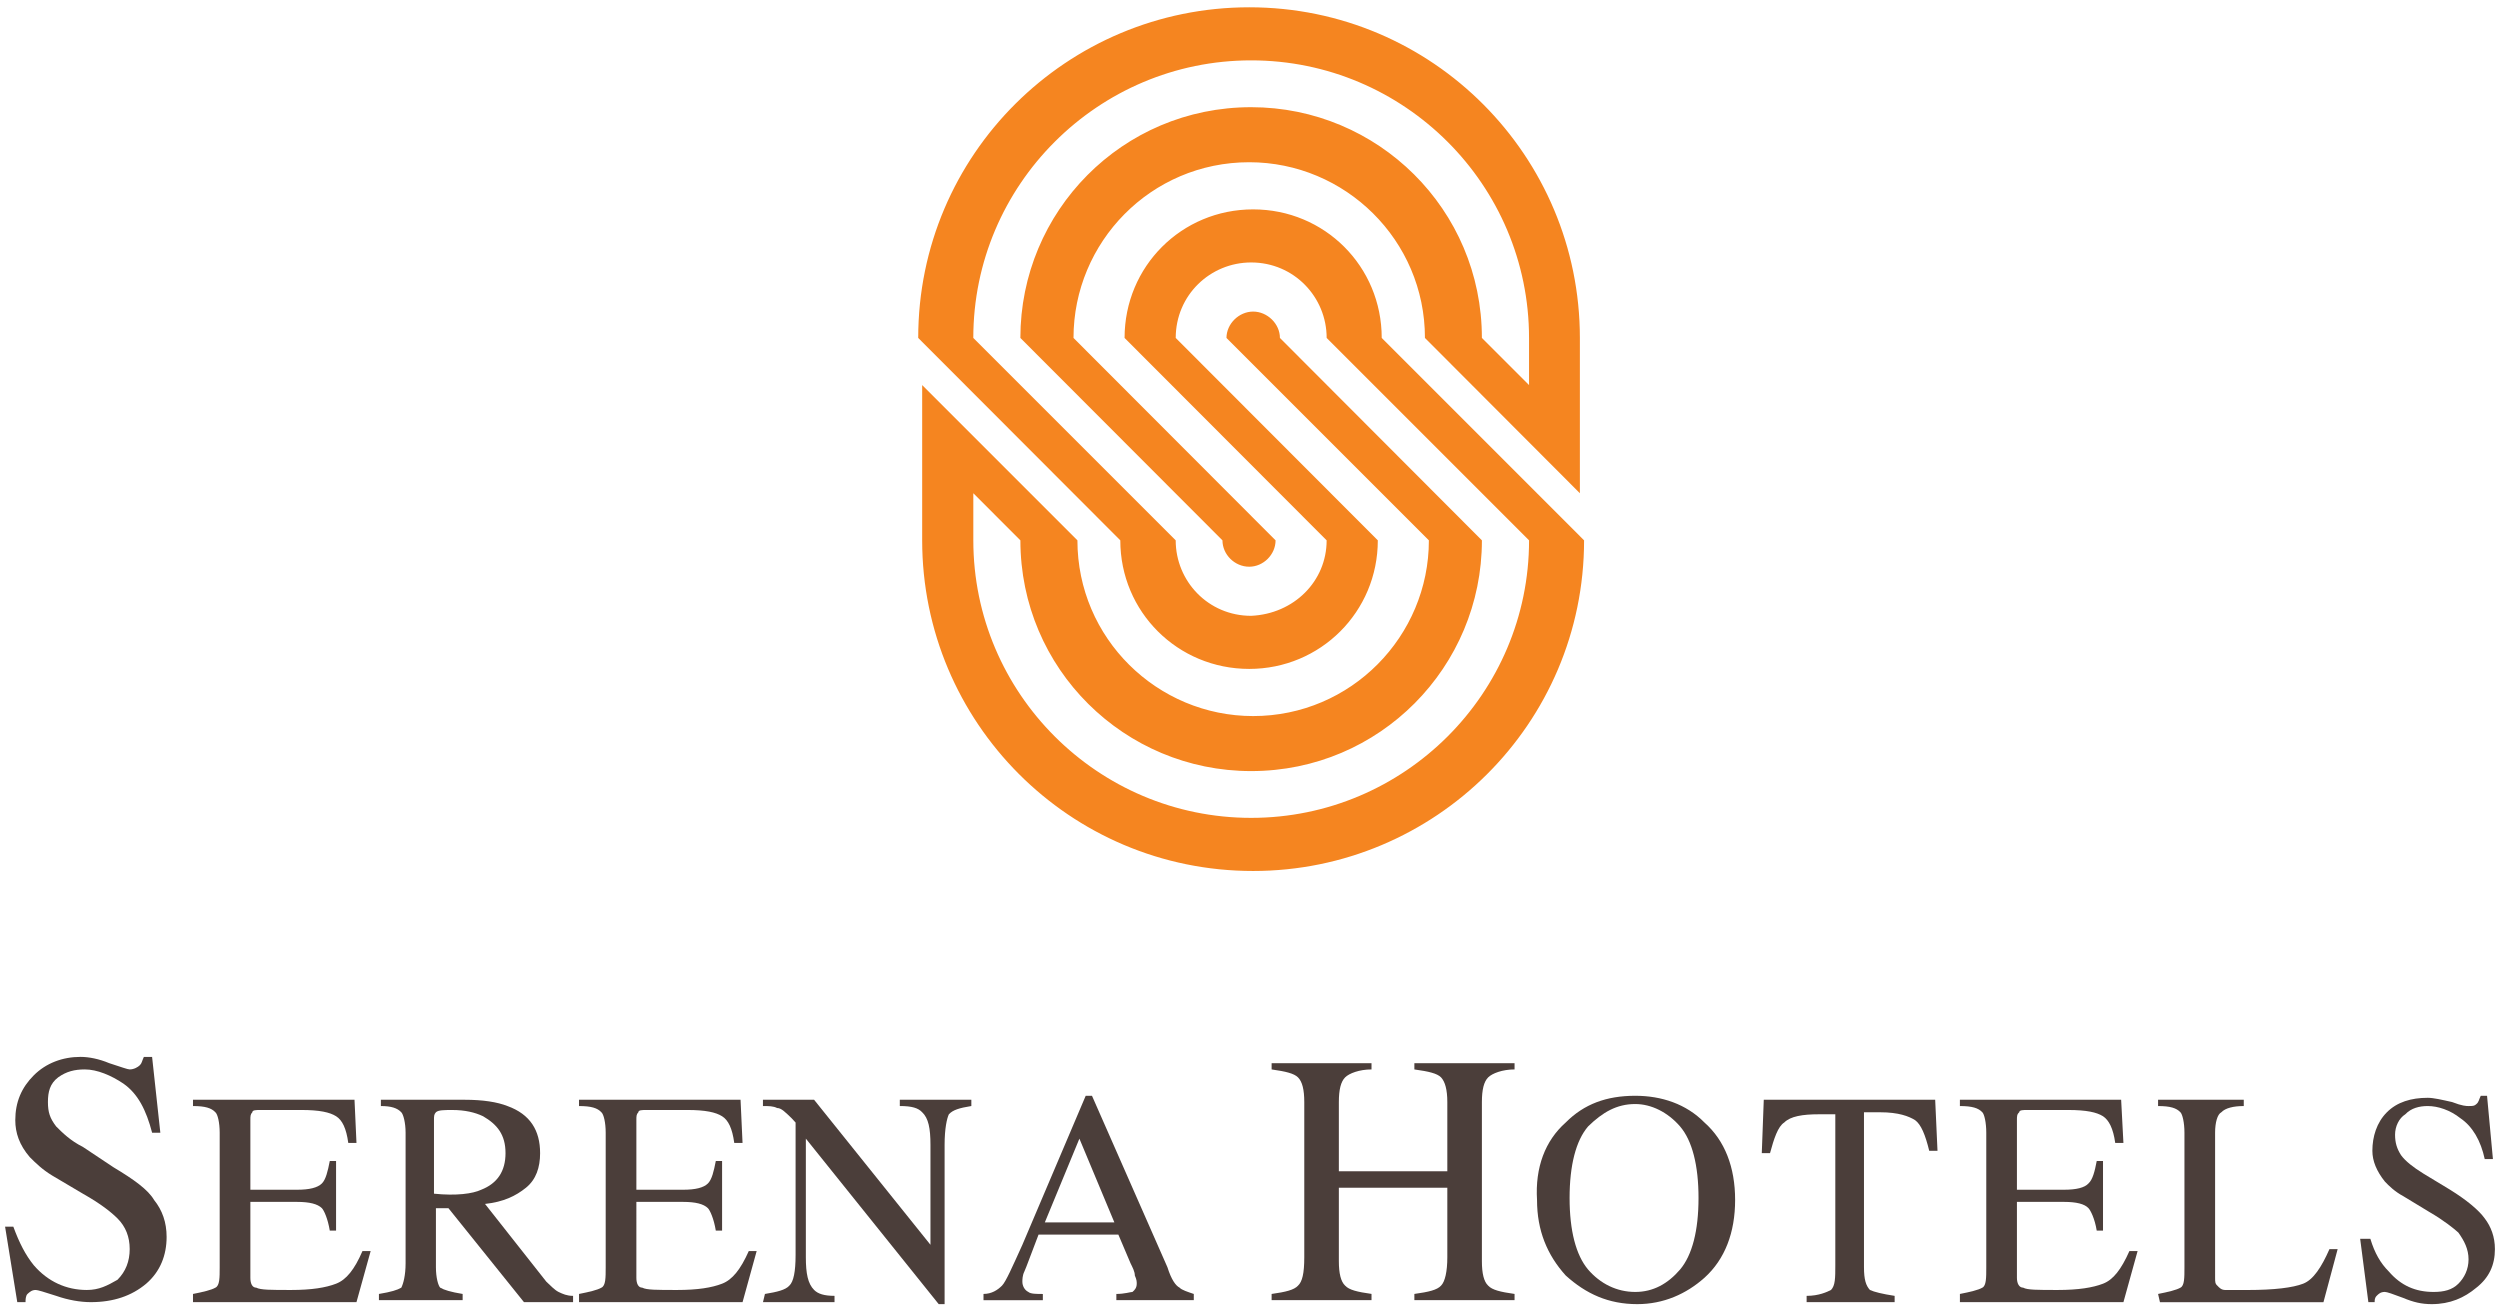
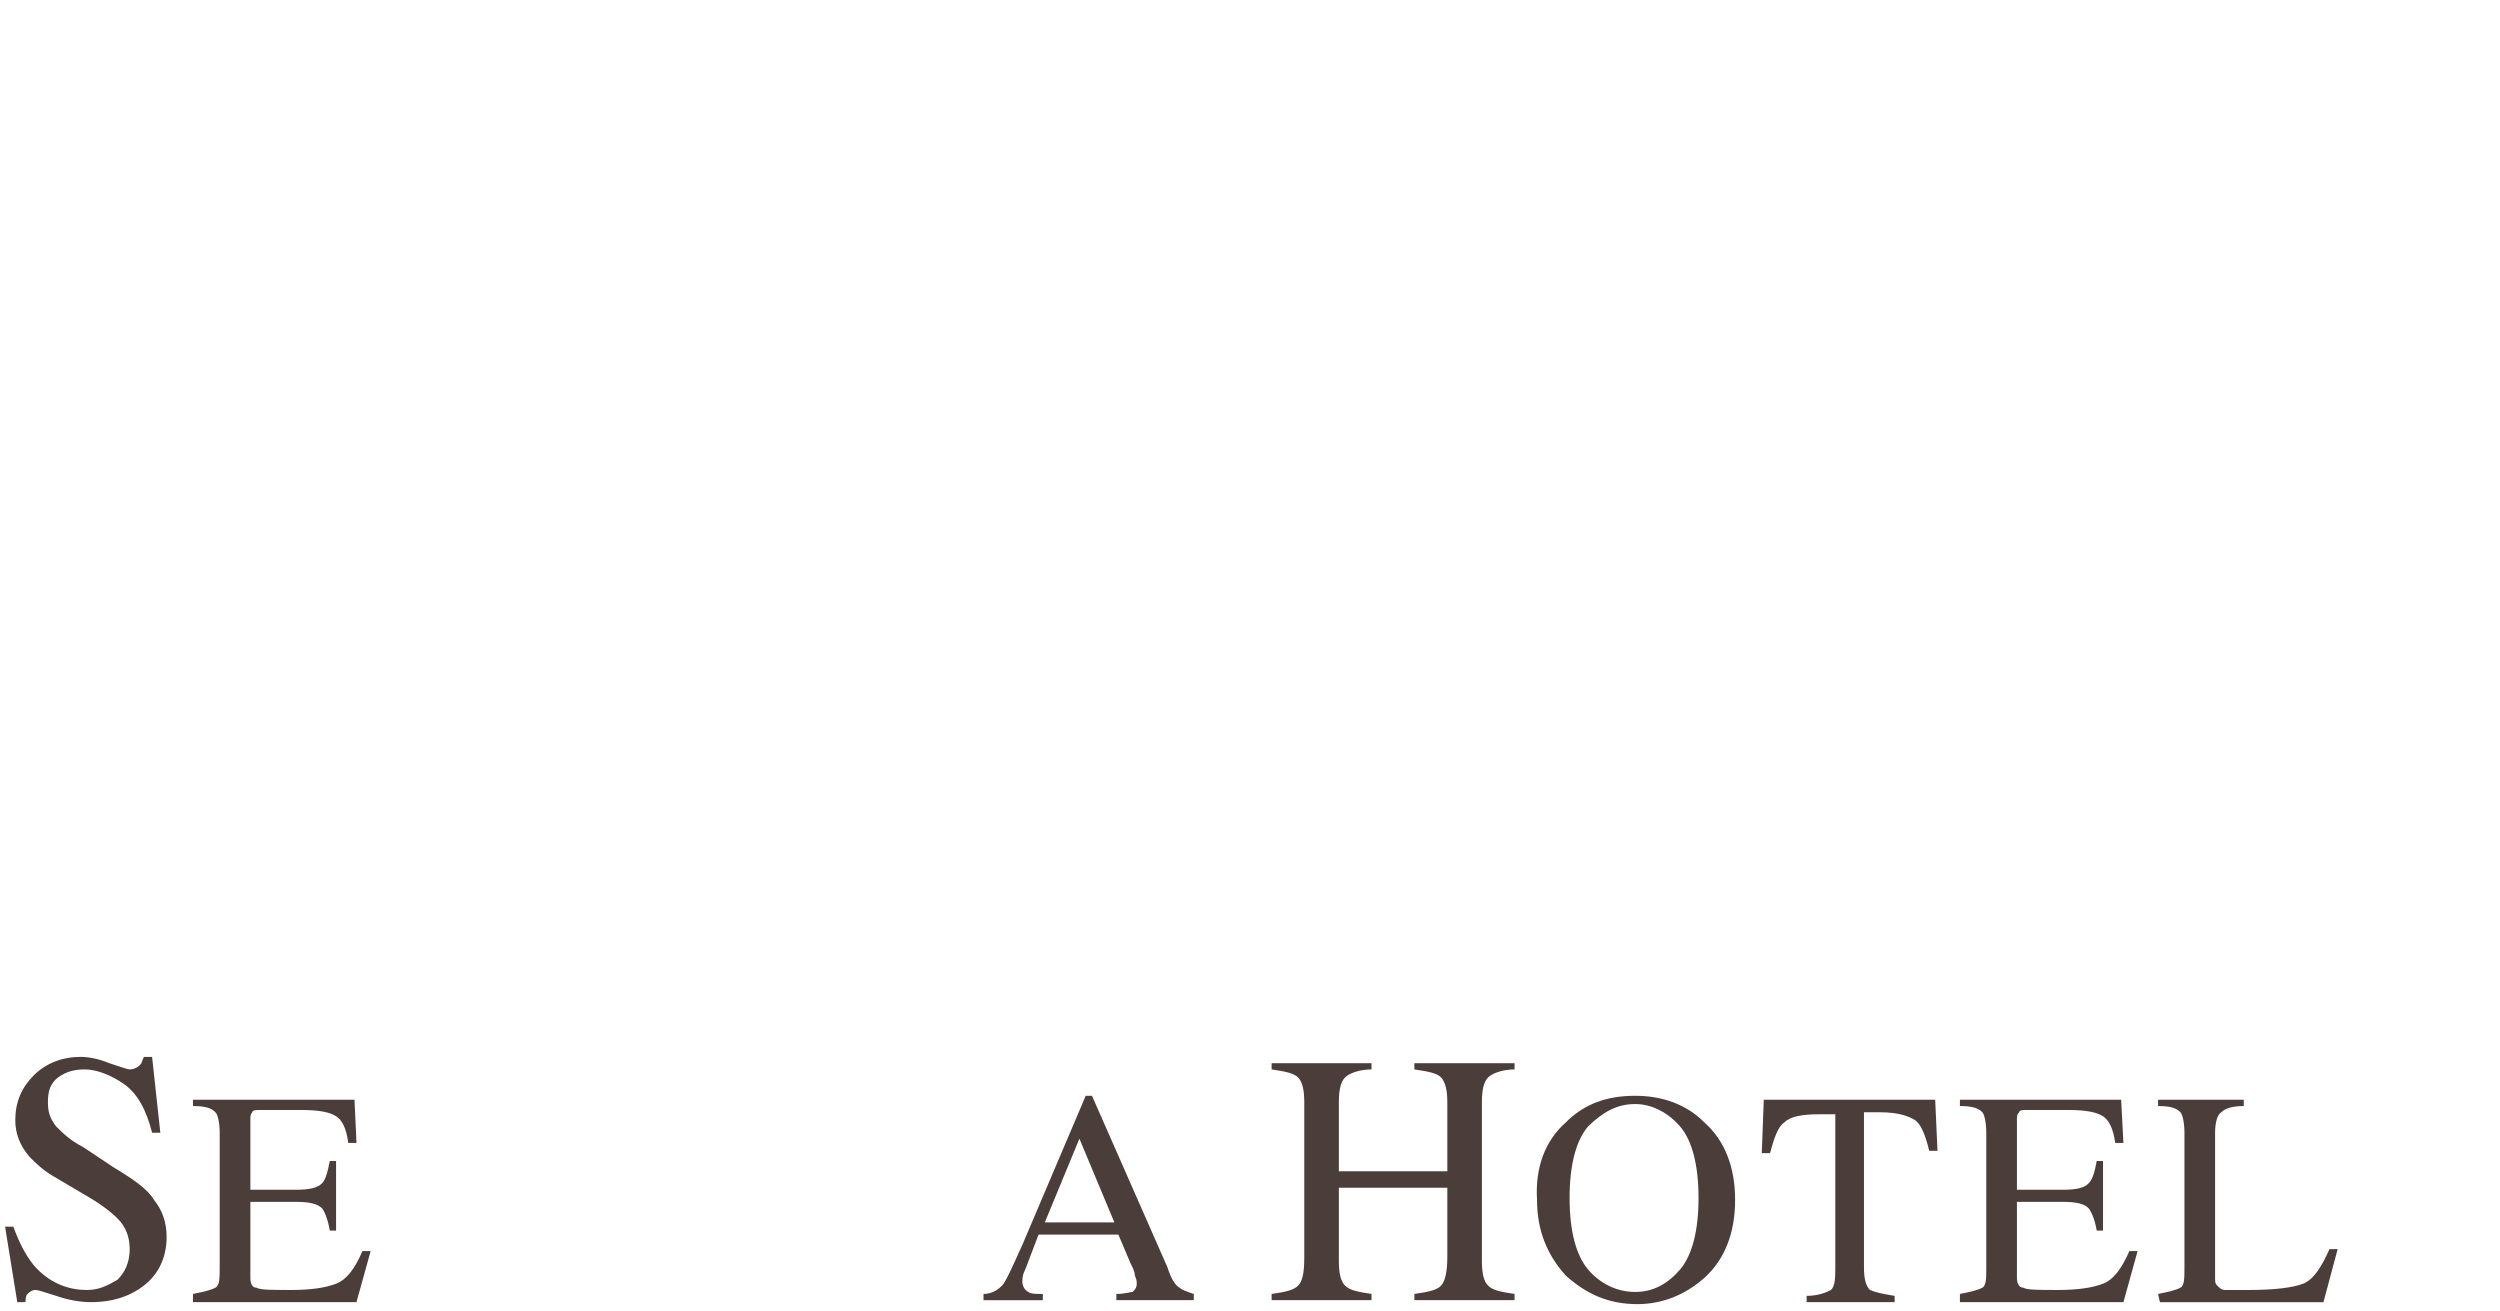
<svg xmlns="http://www.w3.org/2000/svg" x="0px" y="0px" width="122px" height="64px" viewBox="-0.248 -0.356 122 64" xml:space="preserve">
  <defs />
-   <path fill="#F58520" d="M64.492,26.013l-9.861-9.877c0-3.491,2.784-6.274,6.274-6.274c3.49,0,6.275,2.783,6.275,6.274l9.875,9.877  c0,8.959-7.283,16.135-16.15,16.135c-8.975,0-16.151-7.271-16.151-16.135v-7.577l7.576,7.577c0,4.779,3.895,8.575,8.575,8.575  c4.777,0,8.576-3.893,8.576-8.575l-9.877-9.877c0-0.692,0.61-1.287,1.302-1.287c0.692,0,1.306,0.595,1.306,1.287l9.857,9.877  c0,6.178-4.986,11.26-11.261,11.26c-6.177,0-11.261-4.986-11.261-11.26l-2.297-2.299v2.299c0,7.465,6.08,13.543,13.558,13.543  c7.481,0,13.562-6.078,13.562-13.543l-9.877-9.877c0-1.995-1.594-3.684-3.685-3.684c-1.994,0-3.681,1.593-3.681,3.684l9.862,9.877  c0,3.492-2.803,6.274-6.274,6.274c-3.49,0-6.292-2.782-6.292-6.274l-9.862-9.877C44.56,7.175,51.833,0,60.714,0  c8.96,0,16.136,7.271,16.136,16.136v7.578l-7.561-7.578c0-4.778-3.895-8.575-8.575-8.575c-4.796,0-8.575,3.893-8.575,8.575  L62,26.013c0,0.692-0.594,1.287-1.286,1.287c-0.71,0-1.306-0.595-1.306-1.287l-9.862-9.877c0-6.178,4.972-11.261,11.261-11.261  c6.181,0,11.261,4.987,11.261,11.261l2.301,2.3v-2.3c0-7.464-6.08-13.546-13.562-13.546c-7.479,0-13.558,6.082-13.558,13.546  l9.877,9.877c0,1.996,1.59,3.683,3.681,3.683C62.898,29.601,64.492,28.008,64.492,26.013" />
  <path fill="#4B3E3A" d="M0.402,59.505c0.29,0.789,0.595,1.385,0.997,1.881c0.692,0.805,1.593,1.209,2.59,1.209  c0.595,0,0.997-0.211,1.496-0.498c0.402-0.404,0.596-0.902,0.596-1.498c0-0.594-0.194-1.094-0.596-1.496  c-0.306-0.305-0.804-0.707-1.689-1.207l-1.496-0.885c-0.5-0.305-0.804-0.611-1.094-0.898c-0.515-0.598-0.708-1.193-0.708-1.805  c0-0.885,0.306-1.592,0.901-2.186c0.596-0.596,1.4-0.902,2.285-0.902c0.402,0,0.901,0.098,1.399,0.307  c0.596,0.193,0.9,0.305,0.998,0.305c0.208,0,0.402-0.111,0.499-0.209c0.096-0.096,0.096-0.193,0.192-0.402h0.402l0.402,3.699H7.175  c-0.289-1.107-0.691-1.898-1.399-2.395c-0.596-0.402-1.287-0.693-1.883-0.693c-0.499,0-0.9,0.098-1.303,0.387  c-0.402,0.307-0.499,0.707-0.499,1.205c0,0.5,0.096,0.789,0.402,1.191c0.306,0.305,0.692,0.693,1.303,0.998l1.497,0.996  c0.997,0.596,1.689,1.096,1.978,1.594c0.402,0.498,0.612,1.094,0.612,1.803c0,0.885-0.306,1.688-0.997,2.283  c-0.708,0.594-1.593,0.9-2.703,0.9c-0.499,0-1.094-0.098-1.689-0.307c-0.595-0.191-0.901-0.287-0.997-0.287  c-0.194,0-0.29,0.096-0.402,0.193c-0.097,0.094-0.097,0.303-0.097,0.4H0.595L0,59.505H0.402z" />
  <path fill="#4B3E3A" d="M9.17,62.789c0.498-0.098,0.9-0.193,1.094-0.307c0.209-0.098,0.209-0.482,0.209-0.998v-6.564  c0-0.496-0.098-0.898-0.209-0.996c-0.194-0.209-0.5-0.305-1.094-0.305v-0.307h7.882l0.096,2.107h-0.4  c-0.097-0.709-0.29-1.111-0.595-1.303c-0.307-0.193-0.805-0.305-1.691-0.305h-1.994c-0.21,0-0.402,0-0.402,0.111  c-0.096,0.098-0.096,0.193-0.096,0.385v3.396h2.282c0.597,0,0.999-0.098,1.208-0.307c0.193-0.193,0.288-0.596,0.385-1.094h0.307  v3.395h-0.307c-0.097-0.596-0.29-0.998-0.385-1.094c-0.209-0.209-0.612-0.307-1.208-0.307H11.97V62c0,0.289,0.096,0.482,0.288,0.482  c0.21,0.113,0.708,0.113,1.706,0.113c0.997,0,1.689-0.113,2.189-0.307c0.498-0.191,0.899-0.691,1.287-1.592h0.4l-0.692,2.492H9.17  V62.789z" />
-   <path fill="#4B3E3A" d="M23.231,57.705c0.788-0.307,1.19-0.902,1.19-1.787c0-0.9-0.402-1.398-1.095-1.801  c-0.402-0.193-0.899-0.305-1.496-0.305c-0.402,0-0.69,0-0.805,0.111c-0.095,0.098-0.095,0.193-0.095,0.385v3.588  C22.022,58.009,22.827,57.896,23.231,57.705 M18.244,62.789c0.595-0.098,0.899-0.193,1.092-0.307  c0.097-0.193,0.209-0.594,0.209-1.189v-6.373c0-0.496-0.112-0.898-0.209-0.996c-0.193-0.209-0.498-0.305-0.997-0.305v-0.307h4.087  c0.899,0,1.592,0.111,2.091,0.307c1.109,0.402,1.592,1.189,1.592,2.299c0,0.691-0.193,1.287-0.692,1.689  c-0.499,0.402-1.094,0.691-1.996,0.789l2.993,3.795c0.209,0.193,0.402,0.404,0.595,0.5c0.209,0.098,0.404,0.191,0.709,0.191v0.307  h-2.396l-3.685-4.584h-0.612v2.879c0,0.516,0.114,0.9,0.209,0.998c0.193,0.113,0.5,0.209,1.095,0.307v0.303h-4.085V62.789z" />
-   <path fill="#4B3E3A" d="M28.008,62.789c0.498-0.098,0.902-0.193,1.093-0.307c0.209-0.098,0.209-0.482,0.209-0.998v-6.564  c0-0.496-0.097-0.898-0.209-0.996c-0.191-0.209-0.498-0.305-1.093-0.305v-0.307h7.883l0.097,2.107h-0.404  c-0.097-0.709-0.288-1.111-0.595-1.303c-0.307-0.193-0.805-0.305-1.691-0.305h-1.994c-0.209,0-0.4,0-0.4,0.111  c-0.097,0.098-0.097,0.193-0.097,0.385v3.396h2.286c0.595,0,0.995-0.098,1.205-0.307c0.195-0.193,0.288-0.596,0.385-1.094h0.307  v3.395h-0.307c-0.097-0.596-0.288-0.998-0.385-1.094c-0.209-0.209-0.61-0.307-1.205-0.307h-2.286V62  c0,0.289,0.097,0.482,0.288,0.482c0.209,0.113,0.71,0.113,1.706,0.113c0.999,0,1.691-0.113,2.189-0.307  c0.498-0.191,0.901-0.691,1.302-1.592h0.385l-0.688,2.492h-7.98V62.789z" />
-   <path fill="#4B3E3A" d="M37.081,62.789c0.595-0.098,0.999-0.193,1.189-0.404c0.209-0.193,0.307-0.691,0.307-1.494v-6.467  l-0.194-0.211c-0.303-0.289-0.498-0.498-0.707-0.498c-0.194-0.096-0.4-0.096-0.692-0.096v-0.307h2.496l5.679,7.078v-4.875  c0-0.805-0.097-1.303-0.404-1.592c-0.194-0.209-0.498-0.305-1.092-0.305v-0.307h3.491v0.307c-0.595,0.096-0.902,0.193-1.096,0.402  c-0.094,0.191-0.209,0.689-0.209,1.494v7.771h-0.288l-6.483-8.076v5.791c0,0.787,0.097,1.287,0.404,1.594  c0.191,0.193,0.498,0.287,0.995,0.287v0.307h-3.491L37.081,62.789L37.081,62.789z" />
  <path fill="#4B3E3A" d="M54.133,59.296l-1.706-4.086l-1.687,4.086H54.133z M47.747,63.091v-0.303c0.4,0,0.692-0.193,0.902-0.404  c0.19-0.193,0.498-0.9,0.995-1.994l3.09-7.271h0.307l3.681,8.365c0.194,0.613,0.404,0.9,0.595,0.998  c0.098,0.113,0.404,0.209,0.692,0.307v0.303H54.23v-0.303c0.4,0,0.692-0.098,0.786-0.098c0.116-0.096,0.209-0.209,0.209-0.402  c0-0.098,0-0.191-0.093-0.4c0-0.195-0.116-0.404-0.209-0.596l-0.595-1.4h-3.895c-0.385,0.998-0.595,1.592-0.692,1.801  c-0.097,0.195-0.097,0.404-0.097,0.498c0,0.193,0.097,0.404,0.292,0.5c0.112,0.098,0.4,0.098,0.707,0.098v0.303H47.747z" />
  <path fill="#4B3E3A" d="M61.807,62.789c0.691-0.098,1.092-0.193,1.287-0.404c0.209-0.193,0.307-0.596,0.307-1.383v-7.578  c0-0.609-0.098-0.996-0.307-1.205c-0.195-0.193-0.596-0.289-1.287-0.387v-0.305h4.875v0.305c-0.596,0-1.094,0.193-1.287,0.387  c-0.209,0.209-0.307,0.596-0.307,1.205v3.379h5.293v-3.379c0-0.609-0.111-0.996-0.307-1.205c-0.191-0.193-0.594-0.289-1.301-0.387  v-0.305h4.889v0.305c-0.594,0-1.092,0.193-1.287,0.387c-0.209,0.209-0.307,0.596-0.307,1.205v7.771c0,0.594,0.098,0.996,0.307,1.189  c0.195,0.211,0.596,0.307,1.287,0.404v0.303h-4.889v-0.303c0.707-0.098,1.109-0.193,1.301-0.404  c0.195-0.193,0.307-0.691,0.307-1.383v-3.395h-5.293v3.588c0,0.594,0.098,0.996,0.307,1.189c0.193,0.211,0.594,0.307,1.287,0.404  v0.303h-4.875V62.789z" />
  <path fill="#4B3E3A" d="M77.25,61.597c0.596,0.691,1.398,1.094,2.301,1.094c0.883,0,1.594-0.402,2.189-1.094  c0.594-0.707,0.9-1.898,0.9-3.492c0-1.592-0.307-2.797-0.9-3.49c-0.596-0.691-1.4-1.094-2.189-1.094  c-0.902,0-1.594,0.402-2.301,1.094c-0.594,0.693-0.902,1.898-0.902,3.49C76.348,59.699,76.656,60.89,77.25,61.597 M76.158,54.423  c0.896-0.902,1.994-1.305,3.393-1.305c1.287,0,2.492,0.402,3.379,1.305c0.998,0.885,1.496,2.186,1.496,3.779  c0,1.592-0.498,2.896-1.496,3.797c-0.887,0.789-1.994,1.287-3.281,1.287c-1.398,0-2.496-0.498-3.49-1.398  c-0.902-0.998-1.4-2.189-1.4-3.686C74.662,56.609,75.158,55.308,76.158,54.423" />
  <path fill="#4B3E3A" d="M85.824,53.312h8.365l0.113,2.492h-0.404c-0.191-0.787-0.4-1.285-0.688-1.496  c-0.307-0.191-0.805-0.385-1.707-0.385h-0.789v7.561c0,0.613,0.098,0.9,0.291,1.111c0.207,0.096,0.596,0.193,1.205,0.287v0.307  h-4.295v-0.307c0.596,0,1-0.191,1.189-0.287c0.211-0.211,0.211-0.596,0.211-1.209v-7.365h-0.805c-0.789,0-1.385,0.096-1.688,0.402  c-0.307,0.191-0.502,0.787-0.693,1.494h-0.402L85.824,53.312z" />
  <path fill="#4B3E3A" d="M95.395,62.789c0.502-0.098,0.902-0.193,1.096-0.307c0.191-0.098,0.191-0.482,0.191-0.998v-6.564  c0-0.496-0.094-0.898-0.191-0.996c-0.193-0.209-0.5-0.305-1.096-0.305v-0.307h7.869l0.111,2.107h-0.4  c-0.098-0.709-0.307-1.111-0.596-1.303c-0.307-0.193-0.803-0.305-1.705-0.305H98.68c-0.195,0-0.389,0-0.389,0.111  c-0.113,0.098-0.113,0.193-0.113,0.385v3.396h2.301c0.596,0,1-0.098,1.191-0.307c0.209-0.193,0.307-0.596,0.402-1.094h0.307v3.395  h-0.307c-0.096-0.596-0.307-0.998-0.402-1.094c-0.191-0.209-0.596-0.307-1.191-0.307h-2.301V62c0,0.289,0.113,0.482,0.307,0.482  c0.195,0.113,0.693,0.113,1.688,0.113c1,0,1.707-0.113,2.207-0.307c0.498-0.191,0.885-0.691,1.287-1.592h0.4l-0.691,2.492h-7.98  V62.789z" />
  <path fill="#4B3E3A" d="M105.066,62.789c0.498-0.098,0.896-0.193,1.092-0.307c0.195-0.098,0.195-0.482,0.195-0.998v-6.564  c0-0.496-0.098-0.898-0.195-0.996c-0.195-0.209-0.498-0.305-1.092-0.305v-0.307h4.182v0.307c-0.5,0-0.9,0.096-1.096,0.305  c-0.191,0.098-0.303,0.5-0.303,0.996V62c0,0.191,0,0.289,0.111,0.385c0.094,0.098,0.191,0.211,0.387,0.211c0.111,0,0.209,0,0.4,0  c0.096,0,0.402,0,0.691,0c1.305,0,2.203-0.113,2.705-0.307c0.498-0.191,0.898-0.805,1.287-1.689h0.4l-0.693,2.59h-7.979  L105.066,62.789L105.066,62.789z" />
-   <path fill="#4B3E3A" d="M115.426,60.099c0.209,0.693,0.498,1.193,0.9,1.594c0.596,0.691,1.303,0.998,2.186,0.998  c0.502,0,0.902-0.096,1.209-0.402c0.287-0.289,0.496-0.691,0.496-1.189c0-0.5-0.209-0.902-0.496-1.305  c-0.209-0.191-0.707-0.594-1.4-0.996l-1.301-0.789c-0.389-0.209-0.693-0.498-0.887-0.707c-0.4-0.5-0.609-0.998-0.609-1.498  c0-0.691,0.209-1.381,0.707-1.881c0.496-0.5,1.189-0.707,1.994-0.707c0.287,0,0.691,0.096,1.189,0.207  c0.5,0.195,0.705,0.195,0.803,0.195c0.195,0,0.291,0,0.385-0.098c0.117-0.098,0.117-0.209,0.211-0.402h0.307l0.287,3.088h-0.4  c-0.193-0.898-0.594-1.592-1.188-1.994c-0.502-0.4-1.098-0.594-1.594-0.594c-0.4,0-0.805,0.096-1.094,0.402  c-0.307,0.191-0.5,0.594-0.5,0.996s0.096,0.693,0.291,0.998c0.209,0.289,0.596,0.594,1.092,0.9l1.303,0.789  c0.803,0.498,1.402,0.996,1.689,1.398c0.307,0.402,0.498,0.902,0.498,1.496c0,0.787-0.289,1.4-0.902,1.883  c-0.594,0.498-1.285,0.805-2.184,0.805c-0.5,0-0.9-0.098-1.398-0.307c-0.502-0.191-0.789-0.289-0.887-0.289  c-0.209,0-0.307,0.098-0.4,0.191c-0.098,0.098-0.098,0.209-0.098,0.307h-0.307l-0.4-3.09H115.426z" />
</svg>